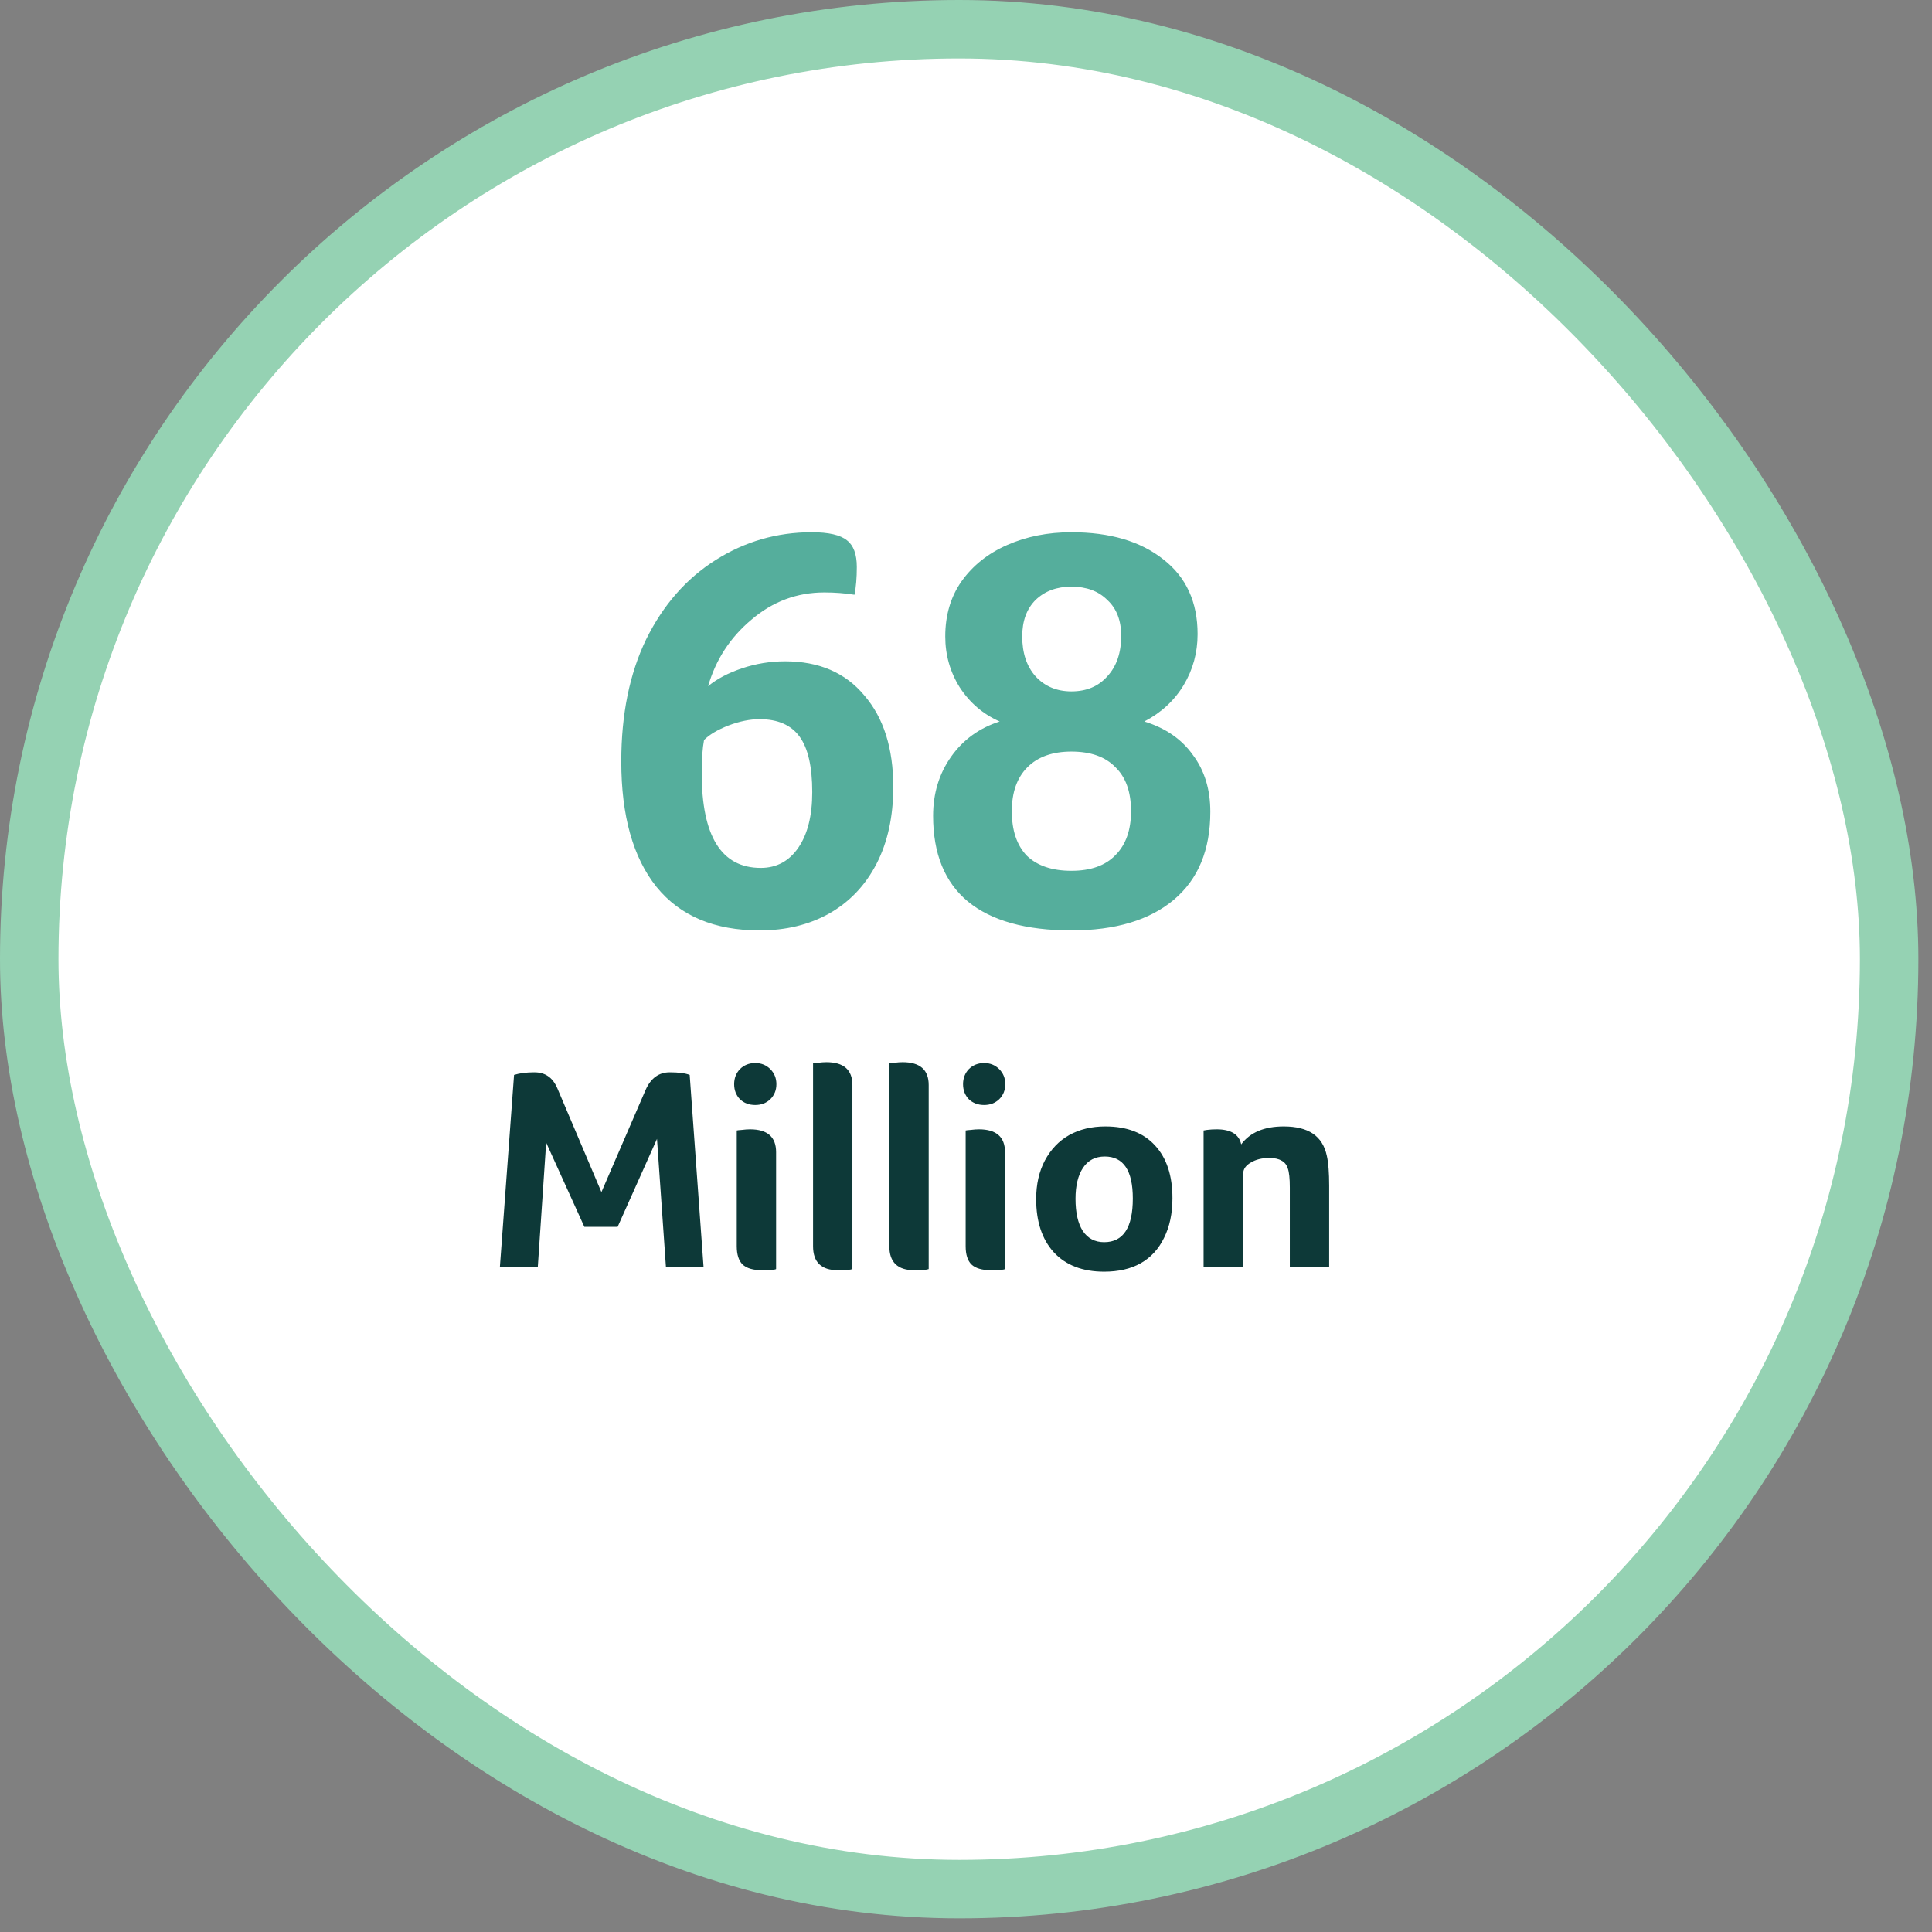
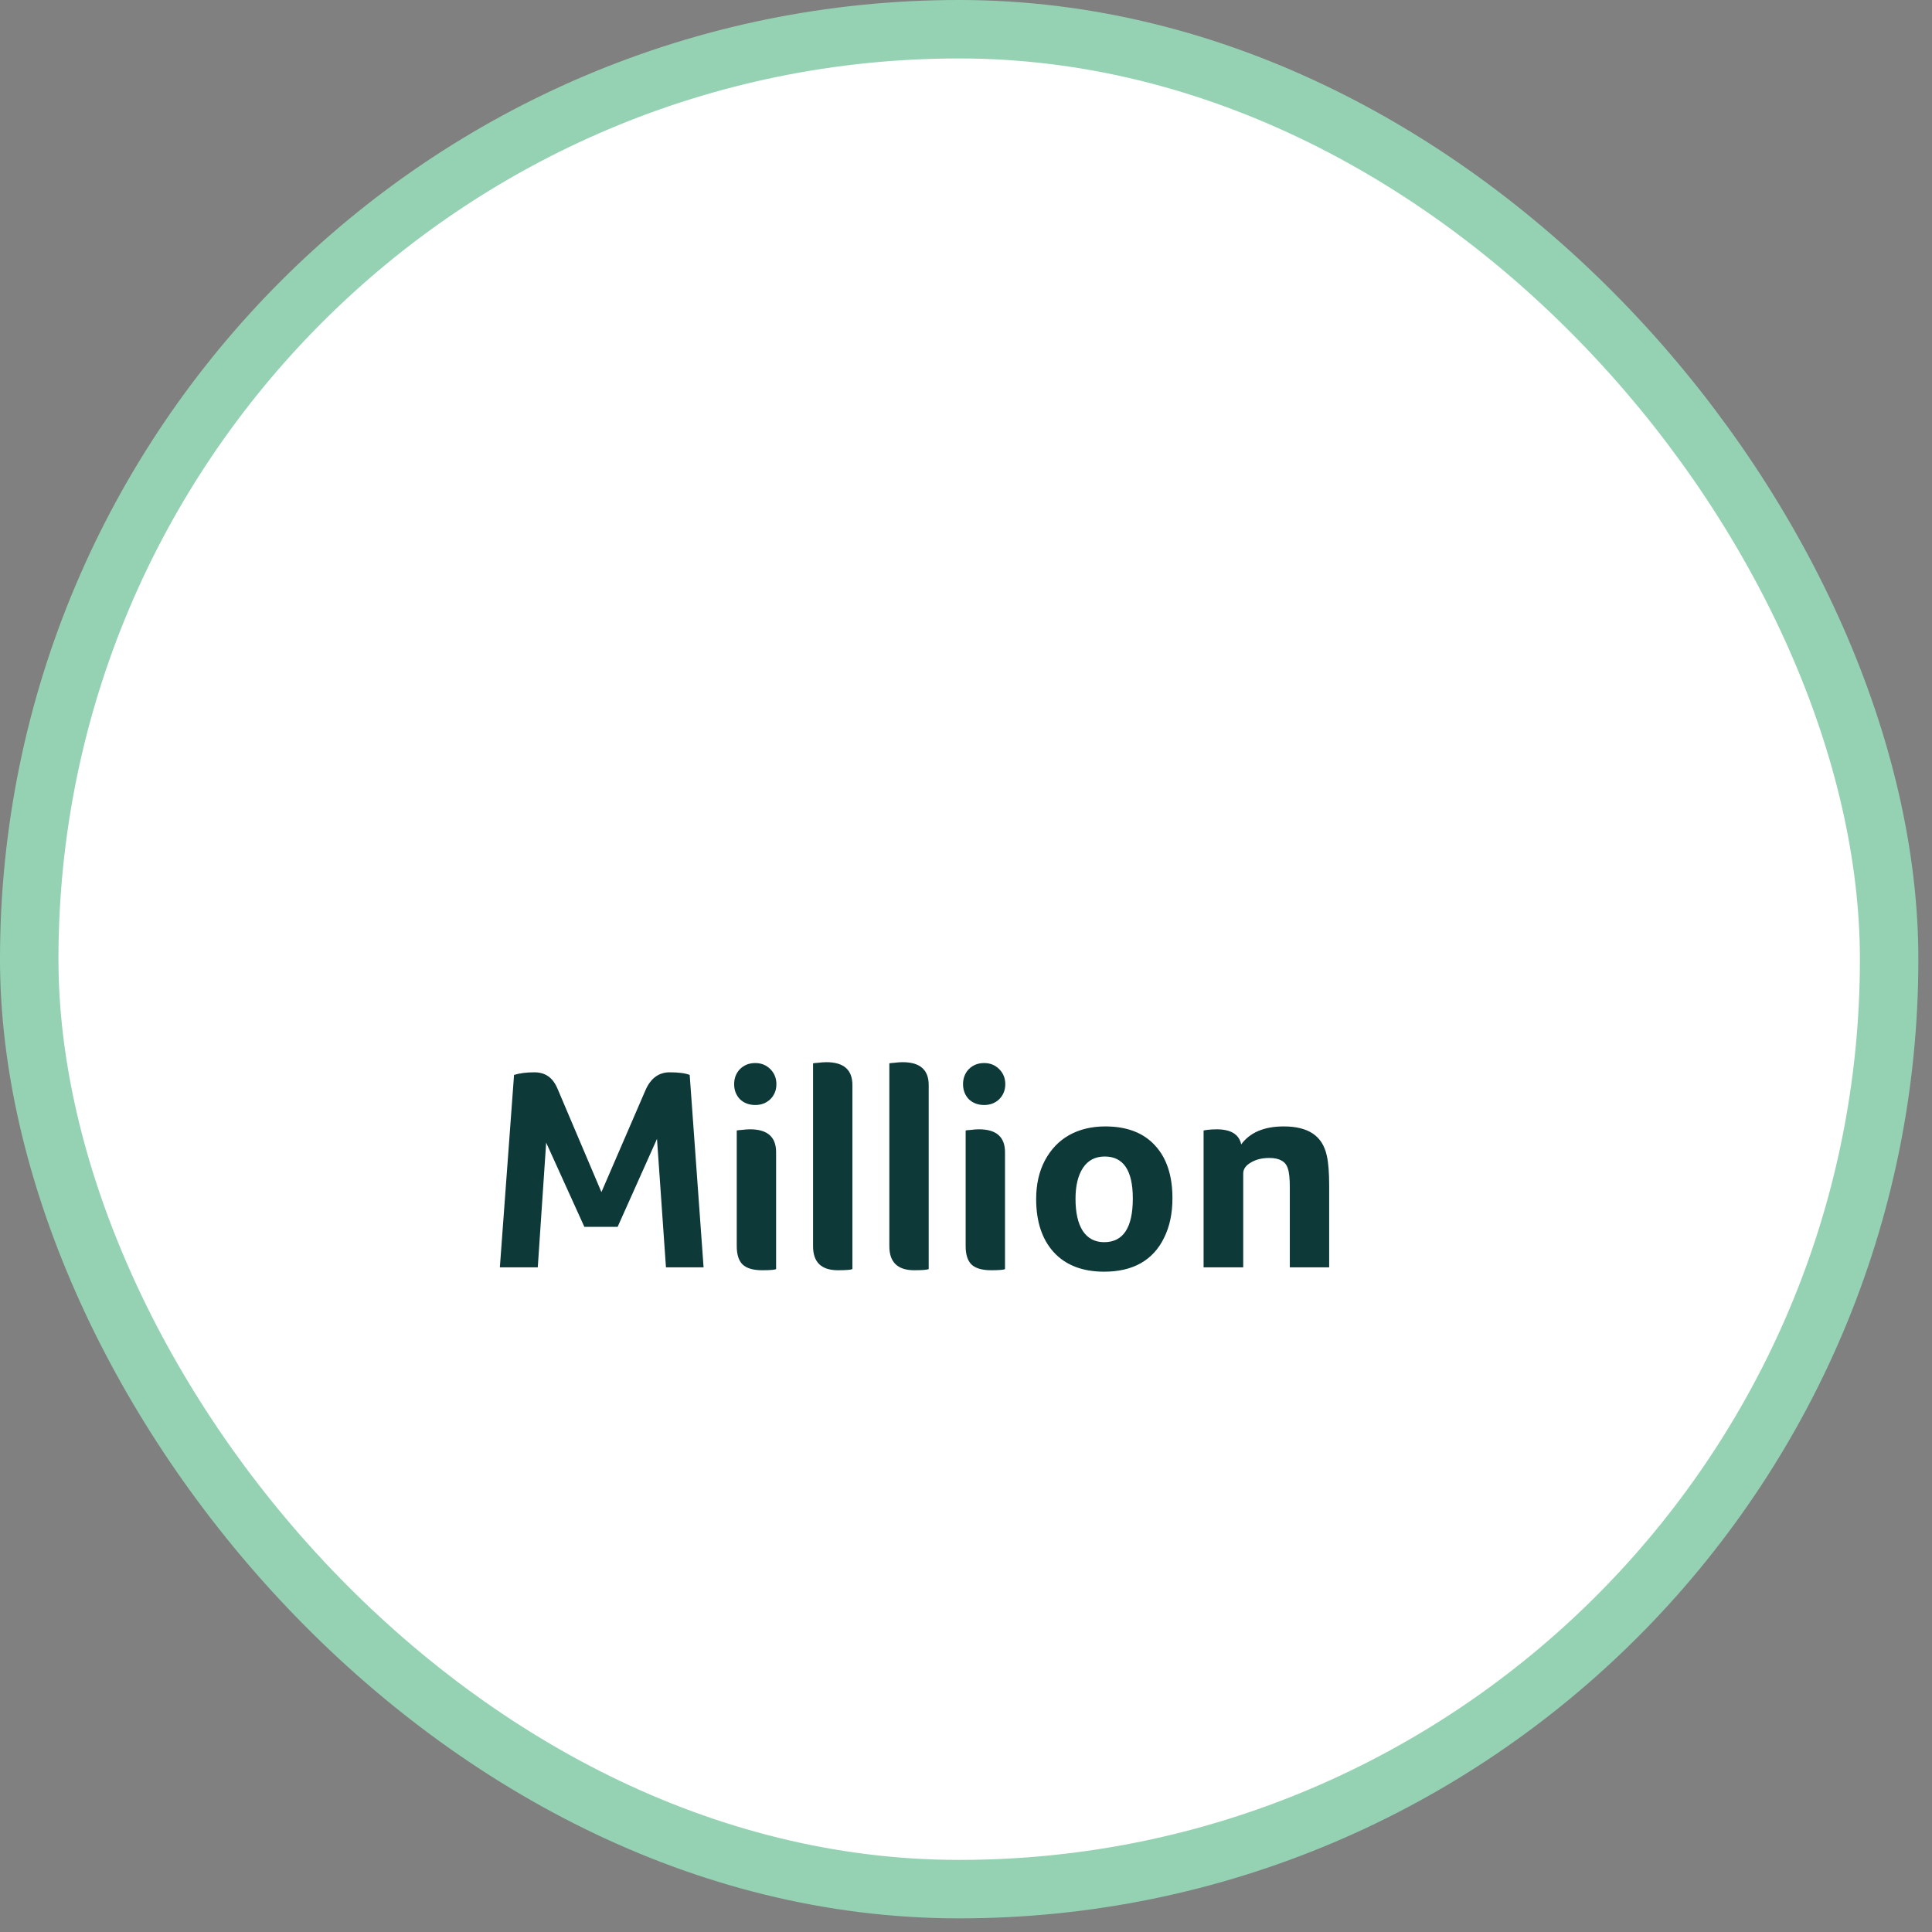
<svg xmlns="http://www.w3.org/2000/svg" width="117" height="117" viewBox="0 0 117 117" fill="none">
  <rect x="0" y="0" width="117" height="117" fill="#808080" stroke="none" />
  <rect x="1.77" y="1.77" width="112.634" height="112.634" rx="56.317" fill="white" stroke="#95D2B3" stroke-width="3.54" />
-   <path d="M54.096 47.653C54.096 49.452 53.757 51.006 53.08 52.314C52.402 53.623 51.444 54.627 50.206 55.328C48.991 56.006 47.589 56.345 46 56.345C43.266 56.345 41.187 55.469 39.762 53.716C38.337 51.941 37.624 49.406 37.624 46.111C37.624 43.261 38.126 40.796 39.131 38.716C40.159 36.637 41.561 35.036 43.337 33.915C45.112 32.793 47.051 32.232 49.154 32.232C50.182 32.232 50.895 32.396 51.292 32.723C51.689 33.027 51.888 33.564 51.888 34.335C51.888 34.989 51.841 35.55 51.748 36.017C51.164 35.924 50.556 35.877 49.925 35.877C48.267 35.877 46.794 36.426 45.509 37.525C44.224 38.599 43.348 39.943 42.881 41.555C43.418 41.111 44.108 40.749 44.949 40.468C45.79 40.188 46.654 40.048 47.542 40.048C49.598 40.048 51.199 40.737 52.344 42.116C53.512 43.471 54.096 45.317 54.096 47.653ZM49.189 47.969C49.189 46.426 48.932 45.305 48.418 44.604C47.904 43.903 47.098 43.553 46 43.553C45.416 43.553 44.785 43.681 44.108 43.938C43.453 44.195 42.963 44.487 42.636 44.814C42.542 45.305 42.495 45.971 42.495 46.812C42.495 50.644 43.687 52.56 46.07 52.56C47.028 52.56 47.788 52.151 48.348 51.333C48.909 50.515 49.189 49.394 49.189 47.969ZM73.296 49.16C73.296 51.473 72.56 53.249 71.088 54.487C69.616 55.726 67.548 56.345 64.884 56.345C62.127 56.345 60.036 55.761 58.611 54.593C57.209 53.424 56.508 51.695 56.508 49.406C56.508 48.05 56.87 46.859 57.595 45.831C58.319 44.803 59.3 44.09 60.539 43.693C59.534 43.249 58.728 42.56 58.12 41.625C57.536 40.691 57.244 39.662 57.244 38.541C57.244 37.256 57.571 36.146 58.225 35.211C58.903 34.254 59.826 33.517 60.994 33.004C62.162 32.489 63.459 32.232 64.884 32.232C67.221 32.232 69.078 32.782 70.457 33.88C71.835 34.954 72.525 36.461 72.525 38.401C72.525 39.522 72.244 40.55 71.684 41.485C71.123 42.419 70.328 43.155 69.3 43.693C70.585 44.09 71.567 44.768 72.244 45.726C72.945 46.66 73.296 47.805 73.296 49.16ZM68.494 49.125C68.494 47.957 68.179 47.069 67.548 46.462C66.941 45.831 66.053 45.515 64.884 45.515C63.74 45.515 62.852 45.831 62.221 46.462C61.59 47.092 61.275 47.98 61.275 49.125C61.275 50.293 61.578 51.193 62.186 51.824C62.817 52.431 63.716 52.735 64.884 52.735C66.053 52.735 66.941 52.419 67.548 51.789C68.179 51.158 68.494 50.27 68.494 49.125ZM67.898 38.506C67.898 37.571 67.618 36.847 67.057 36.333C66.52 35.795 65.796 35.527 64.884 35.527C63.997 35.527 63.272 35.795 62.712 36.333C62.174 36.87 61.905 37.606 61.905 38.541C61.905 39.546 62.174 40.352 62.712 40.959C63.272 41.567 63.997 41.87 64.884 41.87C65.796 41.87 66.52 41.567 67.057 40.959C67.618 40.352 67.898 39.534 67.898 38.506Z" fill="#55AE9C" />
-   <path d="M32.357 64.938C32.684 64.938 32.958 65.014 33.18 65.166C33.414 65.318 33.607 65.569 33.758 65.919L36.422 72.193L39.103 65.99C39.419 65.289 39.903 64.938 40.558 64.938C41.095 64.938 41.498 64.991 41.767 65.096L42.608 76.749H40.33L39.787 68.969L37.403 74.296H35.388L33.075 69.196L32.567 76.749H30.271L31.13 65.096C31.469 64.991 31.878 64.938 32.357 64.938ZM47 76.854C46.919 76.901 46.638 76.924 46.159 76.924C45.61 76.924 45.213 76.807 44.968 76.574C44.734 76.34 44.617 75.972 44.617 75.47V68.46C44.652 68.449 44.757 68.437 44.933 68.425C45.108 68.402 45.271 68.39 45.423 68.39C46.475 68.39 47 68.852 47 69.775V76.854ZM47.018 65.657C47.018 66.019 46.895 66.323 46.65 66.568C46.405 66.802 46.101 66.918 45.739 66.918C45.365 66.918 45.055 66.802 44.81 66.568C44.576 66.323 44.459 66.019 44.459 65.657C44.459 65.294 44.576 64.991 44.81 64.745C45.055 64.5 45.365 64.377 45.739 64.377C46.101 64.377 46.405 64.5 46.65 64.745C46.895 64.991 47.018 65.294 47.018 65.657ZM51.621 76.854C51.516 76.901 51.224 76.924 50.745 76.924C49.74 76.924 49.238 76.439 49.238 75.47V64.395C49.273 64.383 49.378 64.372 49.553 64.36C49.728 64.337 49.892 64.325 50.044 64.325C51.095 64.325 51.621 64.786 51.621 65.709V76.854ZM56.241 76.854C56.136 76.901 55.844 76.924 55.365 76.924C54.361 76.924 53.858 76.439 53.858 75.47V64.395C53.893 64.383 53.998 64.372 54.174 64.36C54.349 64.337 54.512 64.325 54.664 64.325C55.716 64.325 56.241 64.786 56.241 65.709V76.854ZM60.862 76.854C60.78 76.901 60.5 76.924 60.021 76.924C59.472 76.924 59.074 76.807 58.829 76.574C58.595 76.34 58.479 75.972 58.479 75.47V68.46C58.514 68.449 58.619 68.437 58.794 68.425C58.969 68.402 59.133 68.39 59.285 68.39C60.336 68.39 60.862 68.852 60.862 69.775V76.854ZM60.879 65.657C60.879 66.019 60.757 66.323 60.511 66.568C60.266 66.802 59.962 66.918 59.6 66.918C59.226 66.918 58.917 66.802 58.671 66.568C58.438 66.323 58.321 66.019 58.321 65.657C58.321 65.294 58.438 64.991 58.671 64.745C58.917 64.5 59.226 64.377 59.6 64.377C59.962 64.377 60.266 64.5 60.511 64.745C60.757 64.991 60.879 65.294 60.879 65.657ZM71.002 72.561C71.002 73.484 70.833 74.284 70.494 74.962C70.167 75.639 69.694 76.153 69.075 76.504C68.467 76.843 67.731 77.012 66.867 77.012C65.558 77.012 64.542 76.621 63.818 75.838C63.105 75.055 62.749 73.98 62.749 72.614C62.749 71.726 62.924 70.949 63.274 70.283C63.636 69.605 64.127 69.091 64.746 68.741C65.377 68.39 66.107 68.215 66.937 68.215C68.245 68.215 69.25 68.601 69.951 69.372C70.652 70.131 71.002 71.194 71.002 72.561ZM68.602 72.578C68.602 70.885 68.035 70.037 66.902 70.037C66.329 70.037 65.891 70.265 65.587 70.721C65.284 71.177 65.132 71.802 65.132 72.596C65.132 73.437 65.278 74.085 65.57 74.541C65.874 74.997 66.306 75.225 66.867 75.225C68.023 75.225 68.602 74.343 68.602 72.578ZM75.288 76.749H72.888V68.46L73.098 68.425C73.285 68.402 73.478 68.39 73.676 68.39C74.541 68.39 75.037 68.694 75.166 69.302C75.703 68.577 76.562 68.215 77.742 68.215C78.489 68.215 79.079 68.361 79.511 68.653C79.944 68.945 80.224 69.395 80.353 70.002C80.446 70.411 80.493 71.013 80.493 71.807V76.749H78.11V71.912C78.11 71.364 78.069 70.978 77.987 70.756C77.917 70.534 77.788 70.376 77.602 70.283C77.426 70.178 77.181 70.125 76.865 70.125C76.421 70.125 76.048 70.219 75.744 70.406C75.44 70.581 75.288 70.803 75.288 71.071V76.749Z" fill="#0D3938" />
+   <path d="M32.357 64.938C32.684 64.938 32.958 65.014 33.18 65.166C33.414 65.318 33.607 65.569 33.758 65.919L36.422 72.193L39.103 65.99C39.419 65.289 39.903 64.938 40.558 64.938C41.095 64.938 41.498 64.991 41.767 65.096L42.608 76.749H40.33L39.787 68.969L37.403 74.296H35.388L33.075 69.196L32.567 76.749H30.271L31.13 65.096C31.469 64.991 31.878 64.938 32.357 64.938ZM47 76.854C46.919 76.901 46.638 76.924 46.159 76.924C45.61 76.924 45.213 76.807 44.968 76.574C44.734 76.34 44.617 75.972 44.617 75.47V68.46C44.652 68.449 44.757 68.437 44.933 68.425C45.108 68.402 45.271 68.39 45.423 68.39C46.475 68.39 47 68.852 47 69.775V76.854ZM47.018 65.657C47.018 66.019 46.895 66.323 46.65 66.568C46.405 66.802 46.101 66.918 45.739 66.918C45.365 66.918 45.055 66.802 44.81 66.568C44.576 66.323 44.459 66.019 44.459 65.657C44.459 65.294 44.576 64.991 44.81 64.745C45.055 64.5 45.365 64.377 45.739 64.377C46.101 64.377 46.405 64.5 46.65 64.745C46.895 64.991 47.018 65.294 47.018 65.657ZM51.621 76.854C51.516 76.901 51.224 76.924 50.745 76.924C49.74 76.924 49.238 76.439 49.238 75.47V64.395C49.273 64.383 49.378 64.372 49.553 64.36C49.728 64.337 49.892 64.325 50.044 64.325C51.095 64.325 51.621 64.786 51.621 65.709V76.854ZM56.241 76.854C56.136 76.901 55.844 76.924 55.365 76.924C54.361 76.924 53.858 76.439 53.858 75.47V64.395C53.893 64.383 53.998 64.372 54.174 64.36C54.349 64.337 54.512 64.325 54.664 64.325C55.716 64.325 56.241 64.786 56.241 65.709ZM60.862 76.854C60.78 76.901 60.5 76.924 60.021 76.924C59.472 76.924 59.074 76.807 58.829 76.574C58.595 76.34 58.479 75.972 58.479 75.47V68.46C58.514 68.449 58.619 68.437 58.794 68.425C58.969 68.402 59.133 68.39 59.285 68.39C60.336 68.39 60.862 68.852 60.862 69.775V76.854ZM60.879 65.657C60.879 66.019 60.757 66.323 60.511 66.568C60.266 66.802 59.962 66.918 59.6 66.918C59.226 66.918 58.917 66.802 58.671 66.568C58.438 66.323 58.321 66.019 58.321 65.657C58.321 65.294 58.438 64.991 58.671 64.745C58.917 64.5 59.226 64.377 59.6 64.377C59.962 64.377 60.266 64.5 60.511 64.745C60.757 64.991 60.879 65.294 60.879 65.657ZM71.002 72.561C71.002 73.484 70.833 74.284 70.494 74.962C70.167 75.639 69.694 76.153 69.075 76.504C68.467 76.843 67.731 77.012 66.867 77.012C65.558 77.012 64.542 76.621 63.818 75.838C63.105 75.055 62.749 73.98 62.749 72.614C62.749 71.726 62.924 70.949 63.274 70.283C63.636 69.605 64.127 69.091 64.746 68.741C65.377 68.39 66.107 68.215 66.937 68.215C68.245 68.215 69.25 68.601 69.951 69.372C70.652 70.131 71.002 71.194 71.002 72.561ZM68.602 72.578C68.602 70.885 68.035 70.037 66.902 70.037C66.329 70.037 65.891 70.265 65.587 70.721C65.284 71.177 65.132 71.802 65.132 72.596C65.132 73.437 65.278 74.085 65.57 74.541C65.874 74.997 66.306 75.225 66.867 75.225C68.023 75.225 68.602 74.343 68.602 72.578ZM75.288 76.749H72.888V68.46L73.098 68.425C73.285 68.402 73.478 68.39 73.676 68.39C74.541 68.39 75.037 68.694 75.166 69.302C75.703 68.577 76.562 68.215 77.742 68.215C78.489 68.215 79.079 68.361 79.511 68.653C79.944 68.945 80.224 69.395 80.353 70.002C80.446 70.411 80.493 71.013 80.493 71.807V76.749H78.11V71.912C78.11 71.364 78.069 70.978 77.987 70.756C77.917 70.534 77.788 70.376 77.602 70.283C77.426 70.178 77.181 70.125 76.865 70.125C76.421 70.125 76.048 70.219 75.744 70.406C75.44 70.581 75.288 70.803 75.288 71.071V76.749Z" fill="#0D3938" />
</svg>